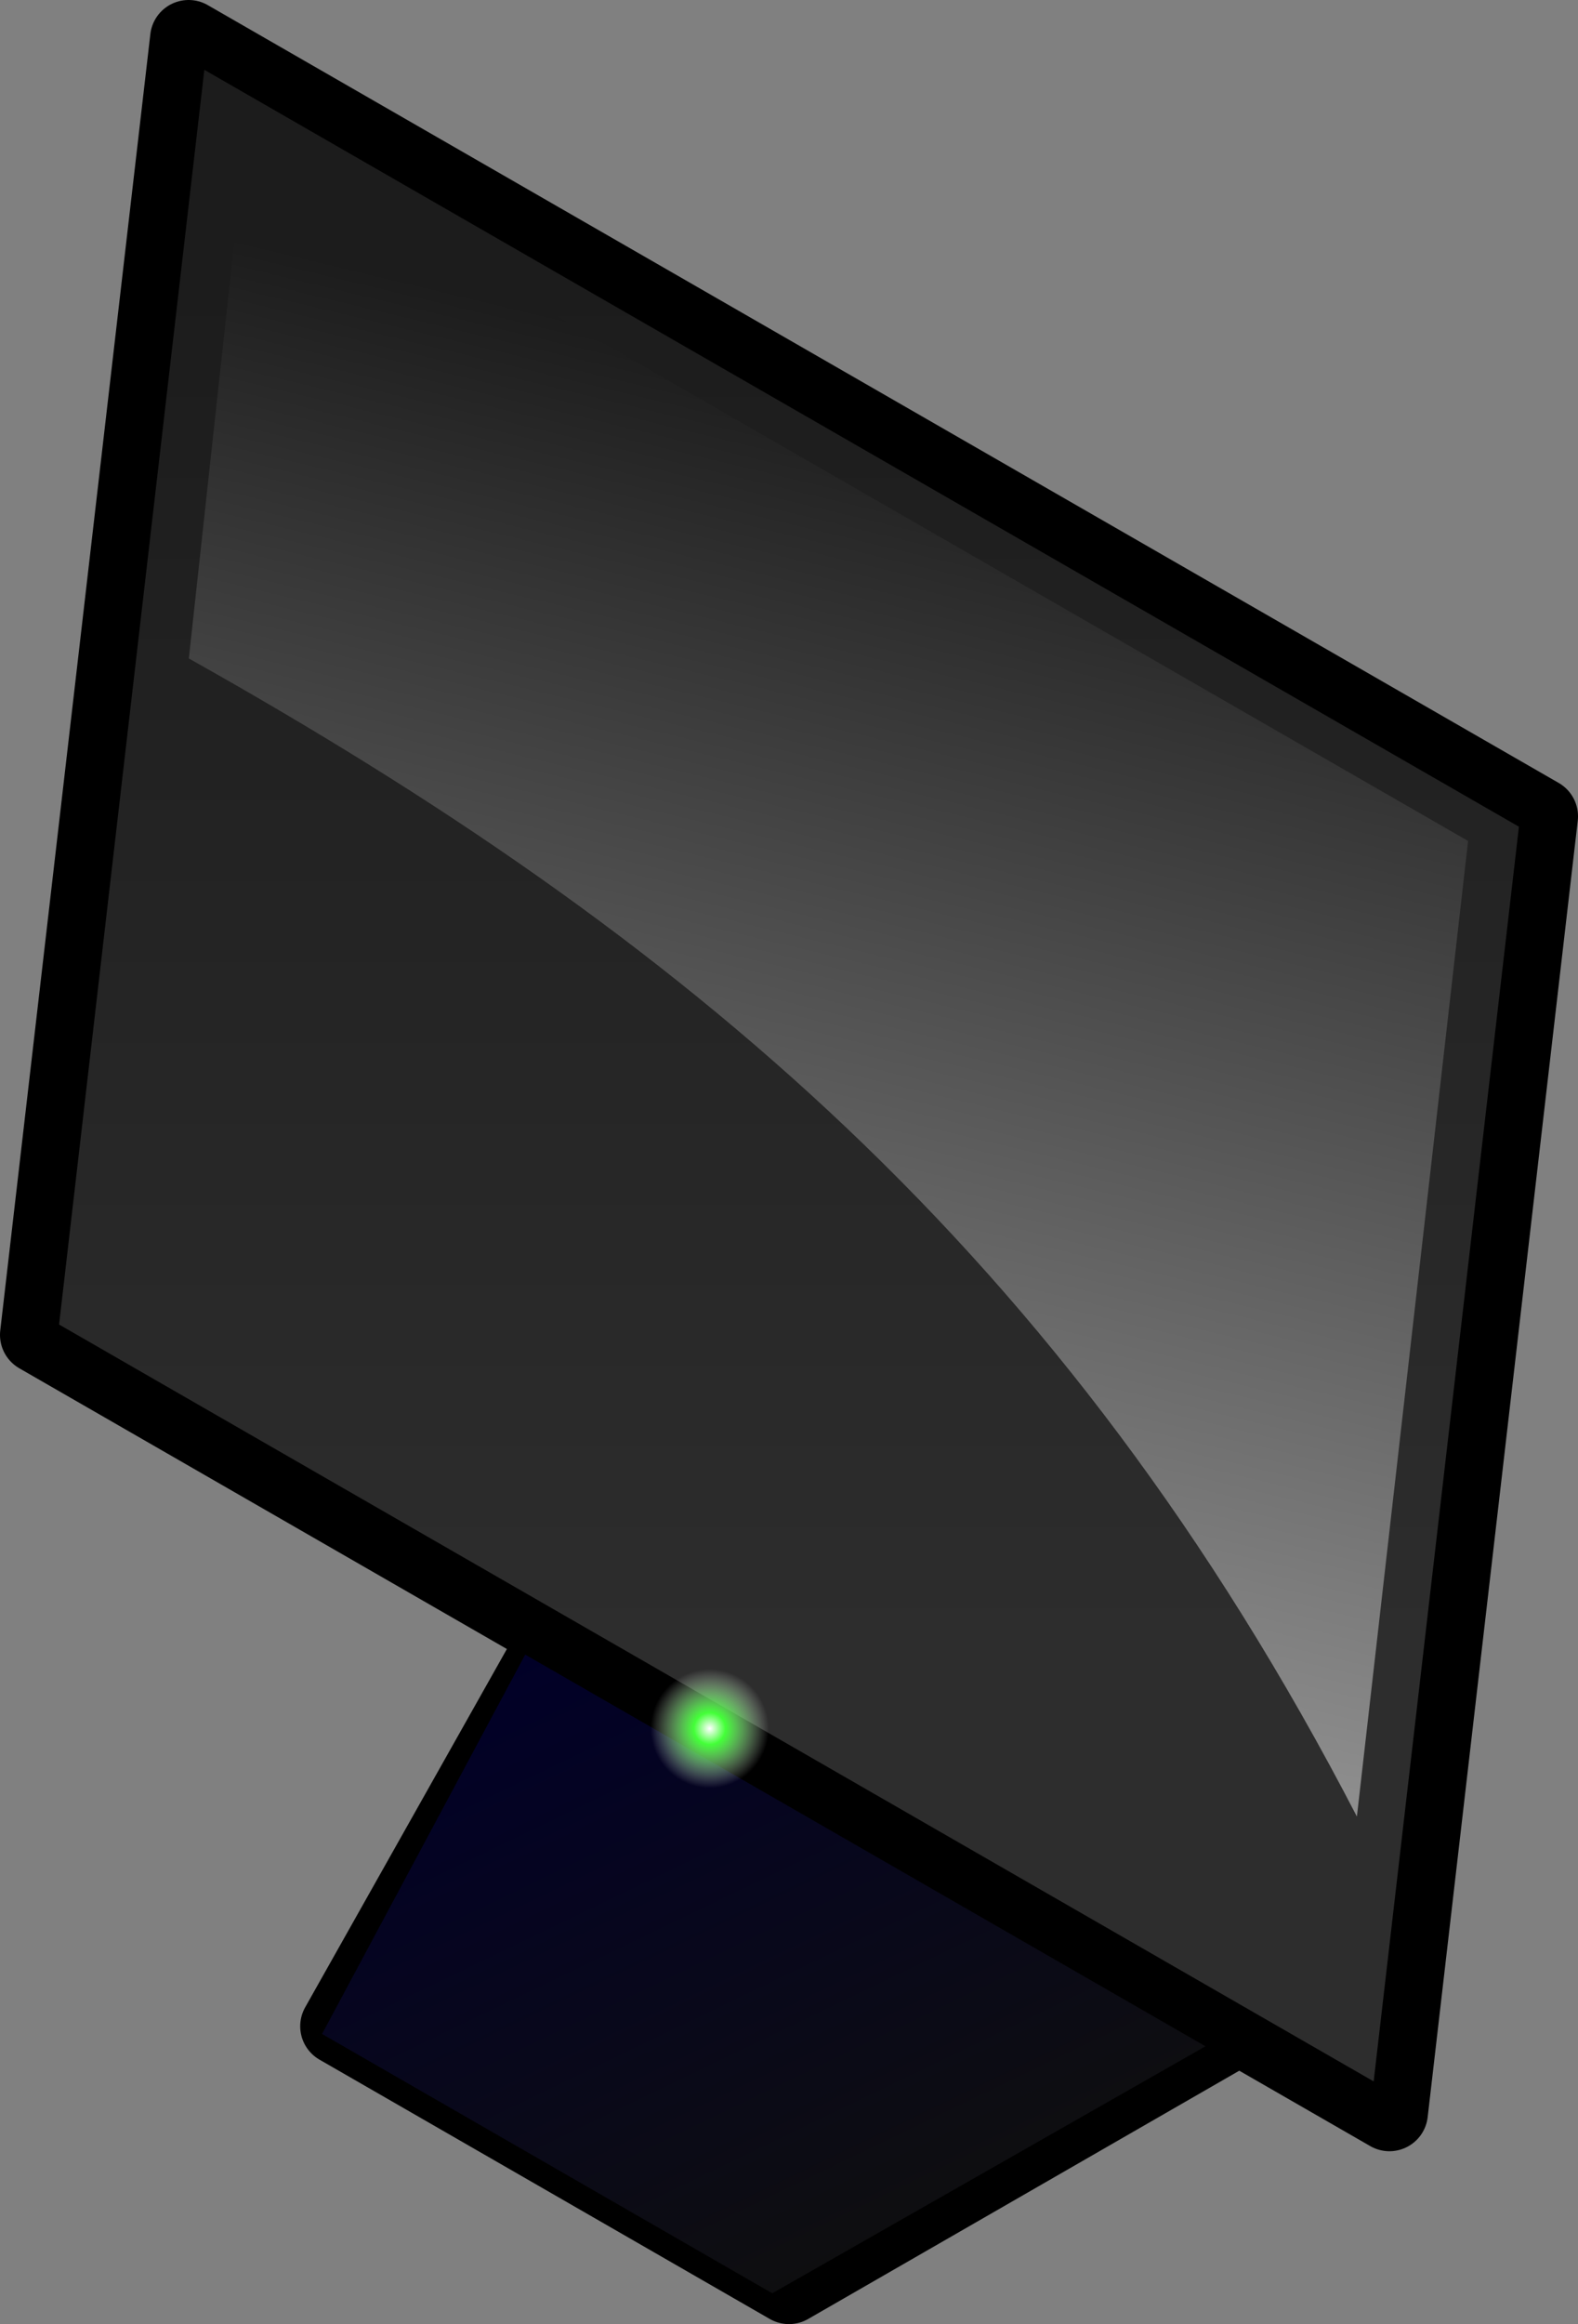
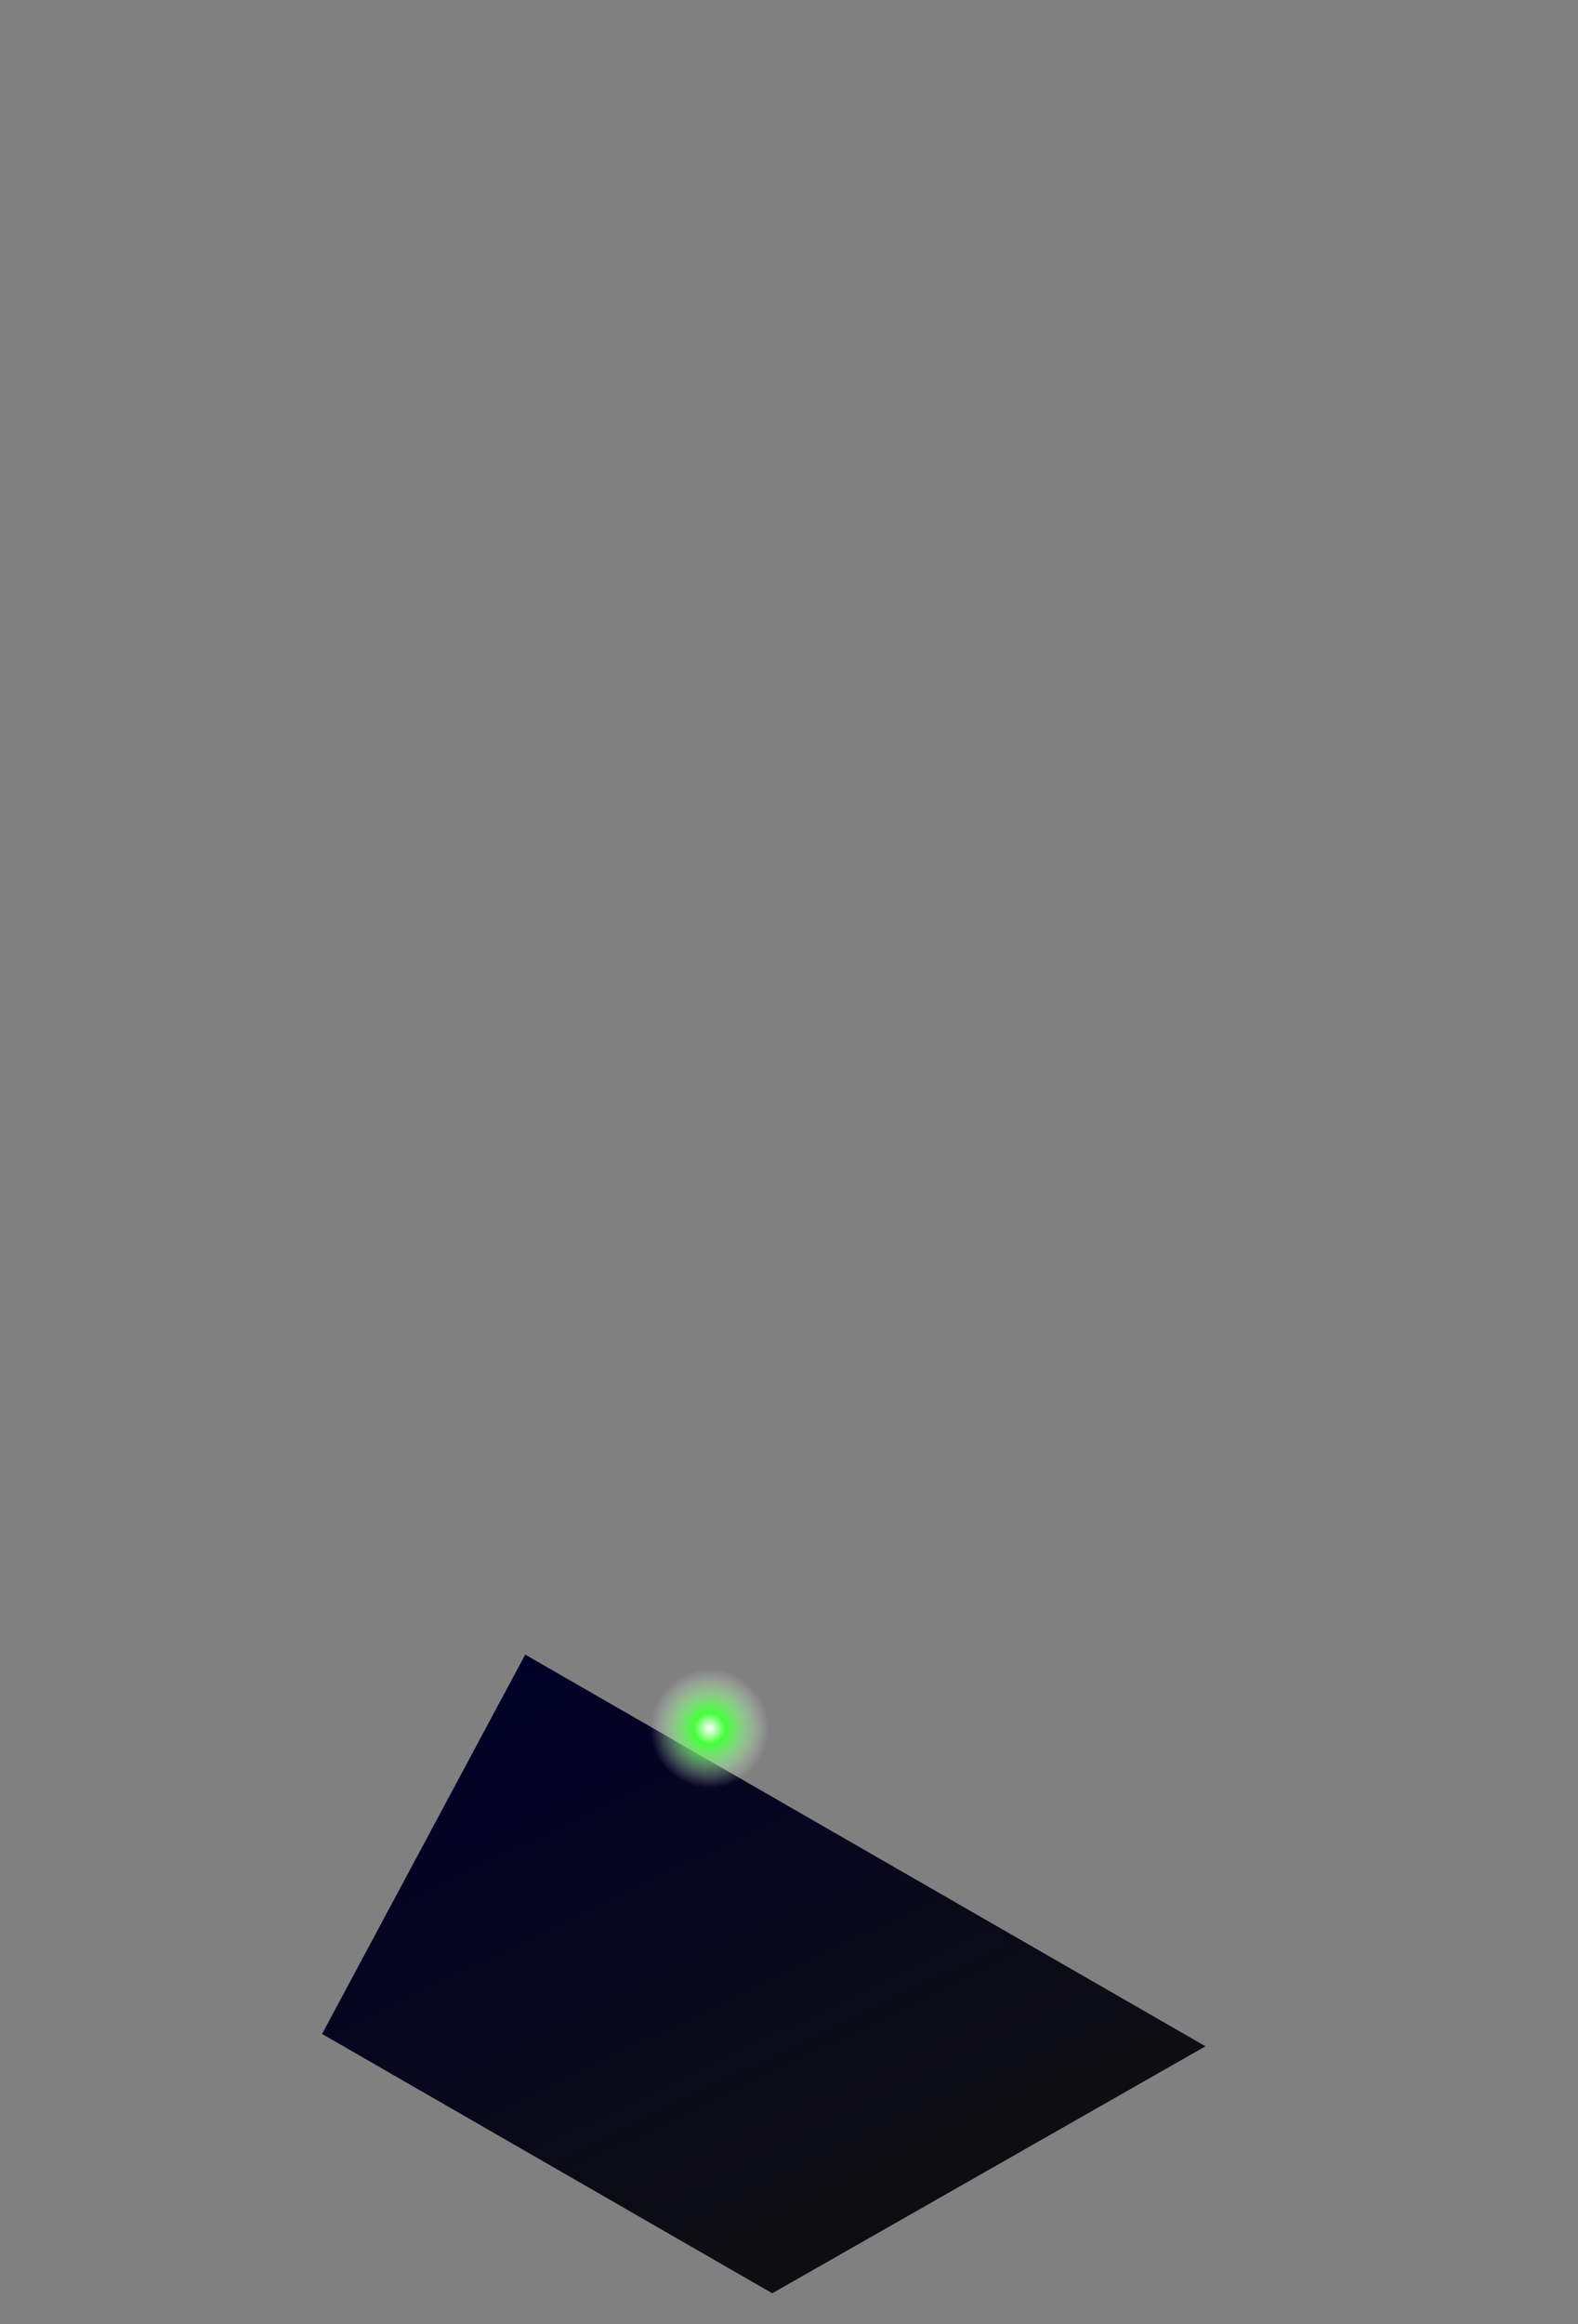
<svg xmlns="http://www.w3.org/2000/svg" xmlns:ns1="http://sodipodi.sourceforge.net/DTD/sodipodi-0.dtd" xmlns:ns2="http://www.inkscape.org/namespaces/inkscape" id="svg2" ns1:docname="computer-screen.svg" ns2:export-filename="I:\Documents and Settings\Eric\Bureau\computer-screen.png" viewBox="0 0 204.93 301.67" ns1:version="0.32" ns2:export-xdpi="38.20837" version="1.0" ns2:output_extension="org.inkscape.output.svg.inkscape" ns2:export-ydpi="38.20837" ns2:version="0.45+devel+devel">
  <rect x="0" y="0" width="204.93" height="301.67" fill="#808080" stroke="none" />
  <defs id="defs4">
    <radialGradient id="radialGradient3241" gradientUnits="userSpaceOnUse" cy="507.58" cx="544.68" gradientTransform="matrix(.646 0 0 .373 192.71 318.21)" r="7.671" ns2:collect="always">
      <stop id="stop3237" style="stop-color:#ffffff" offset="0" />
      <stop id="stop3247" style="stop-color:#43ff38" offset=".268" />
      <stop id="stop3239" style="stop-color:#ffffff;stop-opacity:0" offset="1" />
    </radialGradient>
    <linearGradient id="linearGradient3268" y2="527.69" gradientUnits="userSpaceOnUse" x2="109.44" gradientTransform="matrix(1.319 0 0 1.319 -39.192 -150.81)" y1="406.74" x1="138.48" ns2:collect="always">
      <stop id="stop3264" style="stop-color:#1c1c1c" offset="0" />
      <stop id="stop3266" style="stop-color:#8e8e8e" offset="1" />
    </linearGradient>
    <linearGradient id="linearGradient3276" y2="546.66" gradientUnits="userSpaceOnUse" x2="111.84" y1="368.49" x1="111.86" ns2:collect="always">
      <stop id="stop3272" style="stop-color:#1c1c1c" offset="0" />
      <stop id="stop3274" style="stop-color:#2d2d2d" offset="1" />
    </linearGradient>
    <linearGradient id="linearGradient3524" y2="543.3" gradientUnits="userSpaceOnUse" x2="88.761" gradientTransform="translate(-2.563 4.166)" y1="627.8" x1="129.49" ns2:collect="always">
      <stop id="stop3528" style="stop-color:#0f0f0f" offset="0" />
      <stop id="stop3530" style="stop-color:#010028" offset="1" />
    </linearGradient>
  </defs>
  <ns1:namedview id="base" bordercolor="#666666" ns2:pageshadow="2" ns2:window-y="1" pagecolor="#ffffff" gridtolerance="10" ns2:snap-global="false" ns2:zoom="0.39009472" ns2:window-x="1" ns2:window-height="954" showgrid="true" borderopacity="1.0" ns2:current-layer="layer1" ns2:cx="-507.94988" ns2:cy="435.2585" ns2:object-nodes="false" ns2:window-width="1270" ns2:pageopacity="0.0" ns2:document-units="px">
    <ns2:grid id="grid2388" units="mm" visible="true" type="axonomgrid" enabled="true" />
  </ns1:namedview>
  <g id="layer1" ns2:label="Calque 1" ns2:groupmode="layer" transform="translate(-20.279 -332.7)">
-     <path id="path3191" style="stroke-linejoin:round;fill-rule:evenodd;stroke:#000000;stroke-linecap:round;stroke-width:10;fill:#000000" d="m44.772 337.7l-19.493 168.27 67.615 38.91-28.629 50.83 58.475 33.66 58.48-33.66 19.5 11.22 19.49-168.27-175.44-100.96z" ns2:export-ydpi="61.308788" ns2:export-filename="I:\Documents and Settings\Eric\Bureau\techicons.png" ns2:export-xdpi="61.308788" />
    <path id="path3503" ns1:nodetypes="ccccc" style="fill-rule:evenodd;fill:url(#linearGradient3524)" d="m88.486 547.47l-26.382 49.24 58.466 33.66 56.26-32.06-88.344-50.84z" />
-     <path id="path3167" style="fill-rule:evenodd;stroke:#000000;stroke-width:5;fill:url(#linearGradient3276)" d="m25.279 505.97l175.44 100.96 19.49-168.27-175.44-100.96-19.491 168.27z" ns2:export-ydpi="61.308788" ns1:nodetypes="ccccc" ns2:export-filename="I:\Documents and Settings\Eric\Bureau\techicons.png" ns2:export-xdpi="61.308788" />
-     <path id="path3260" style="fill-rule:evenodd;fill:url(#linearGradient3268)" d="m44.806 418.17c63.814 35.79 113.52 76.71 151.69 150.32l14.44-126.63-158.75-91.35-7.384 67.66z" ns2:export-ydpi="61.308788" ns1:nodetypes="ccccc" ns2:export-filename="I:\Documents and Settings\Eric\Bureau\techicons.png" ns2:export-xdpi="61.308788" />
    <path id="path3233" ns1:rx="7.6714849" ns1:ry="4.4291339" style="fill:url(#radialGradient3241)" ns1:type="arc" d="m552.35 507.58a7.671 4.429 0 1 1 -15.35 0 7.671 4.429 0 1 1 15.35 0z" ns2:export-ydpi="61.308788" ns2:export-filename="I:\Documents and Settings\Eric\Bureau\techicons.png" transform="matrix(0 -1.56 2.686 0 -1250.8 1406.6)" ns1:cy="507.5787" ns1:cx="544.67542" ns2:export-xdpi="61.308788" />
  </g>
</svg>